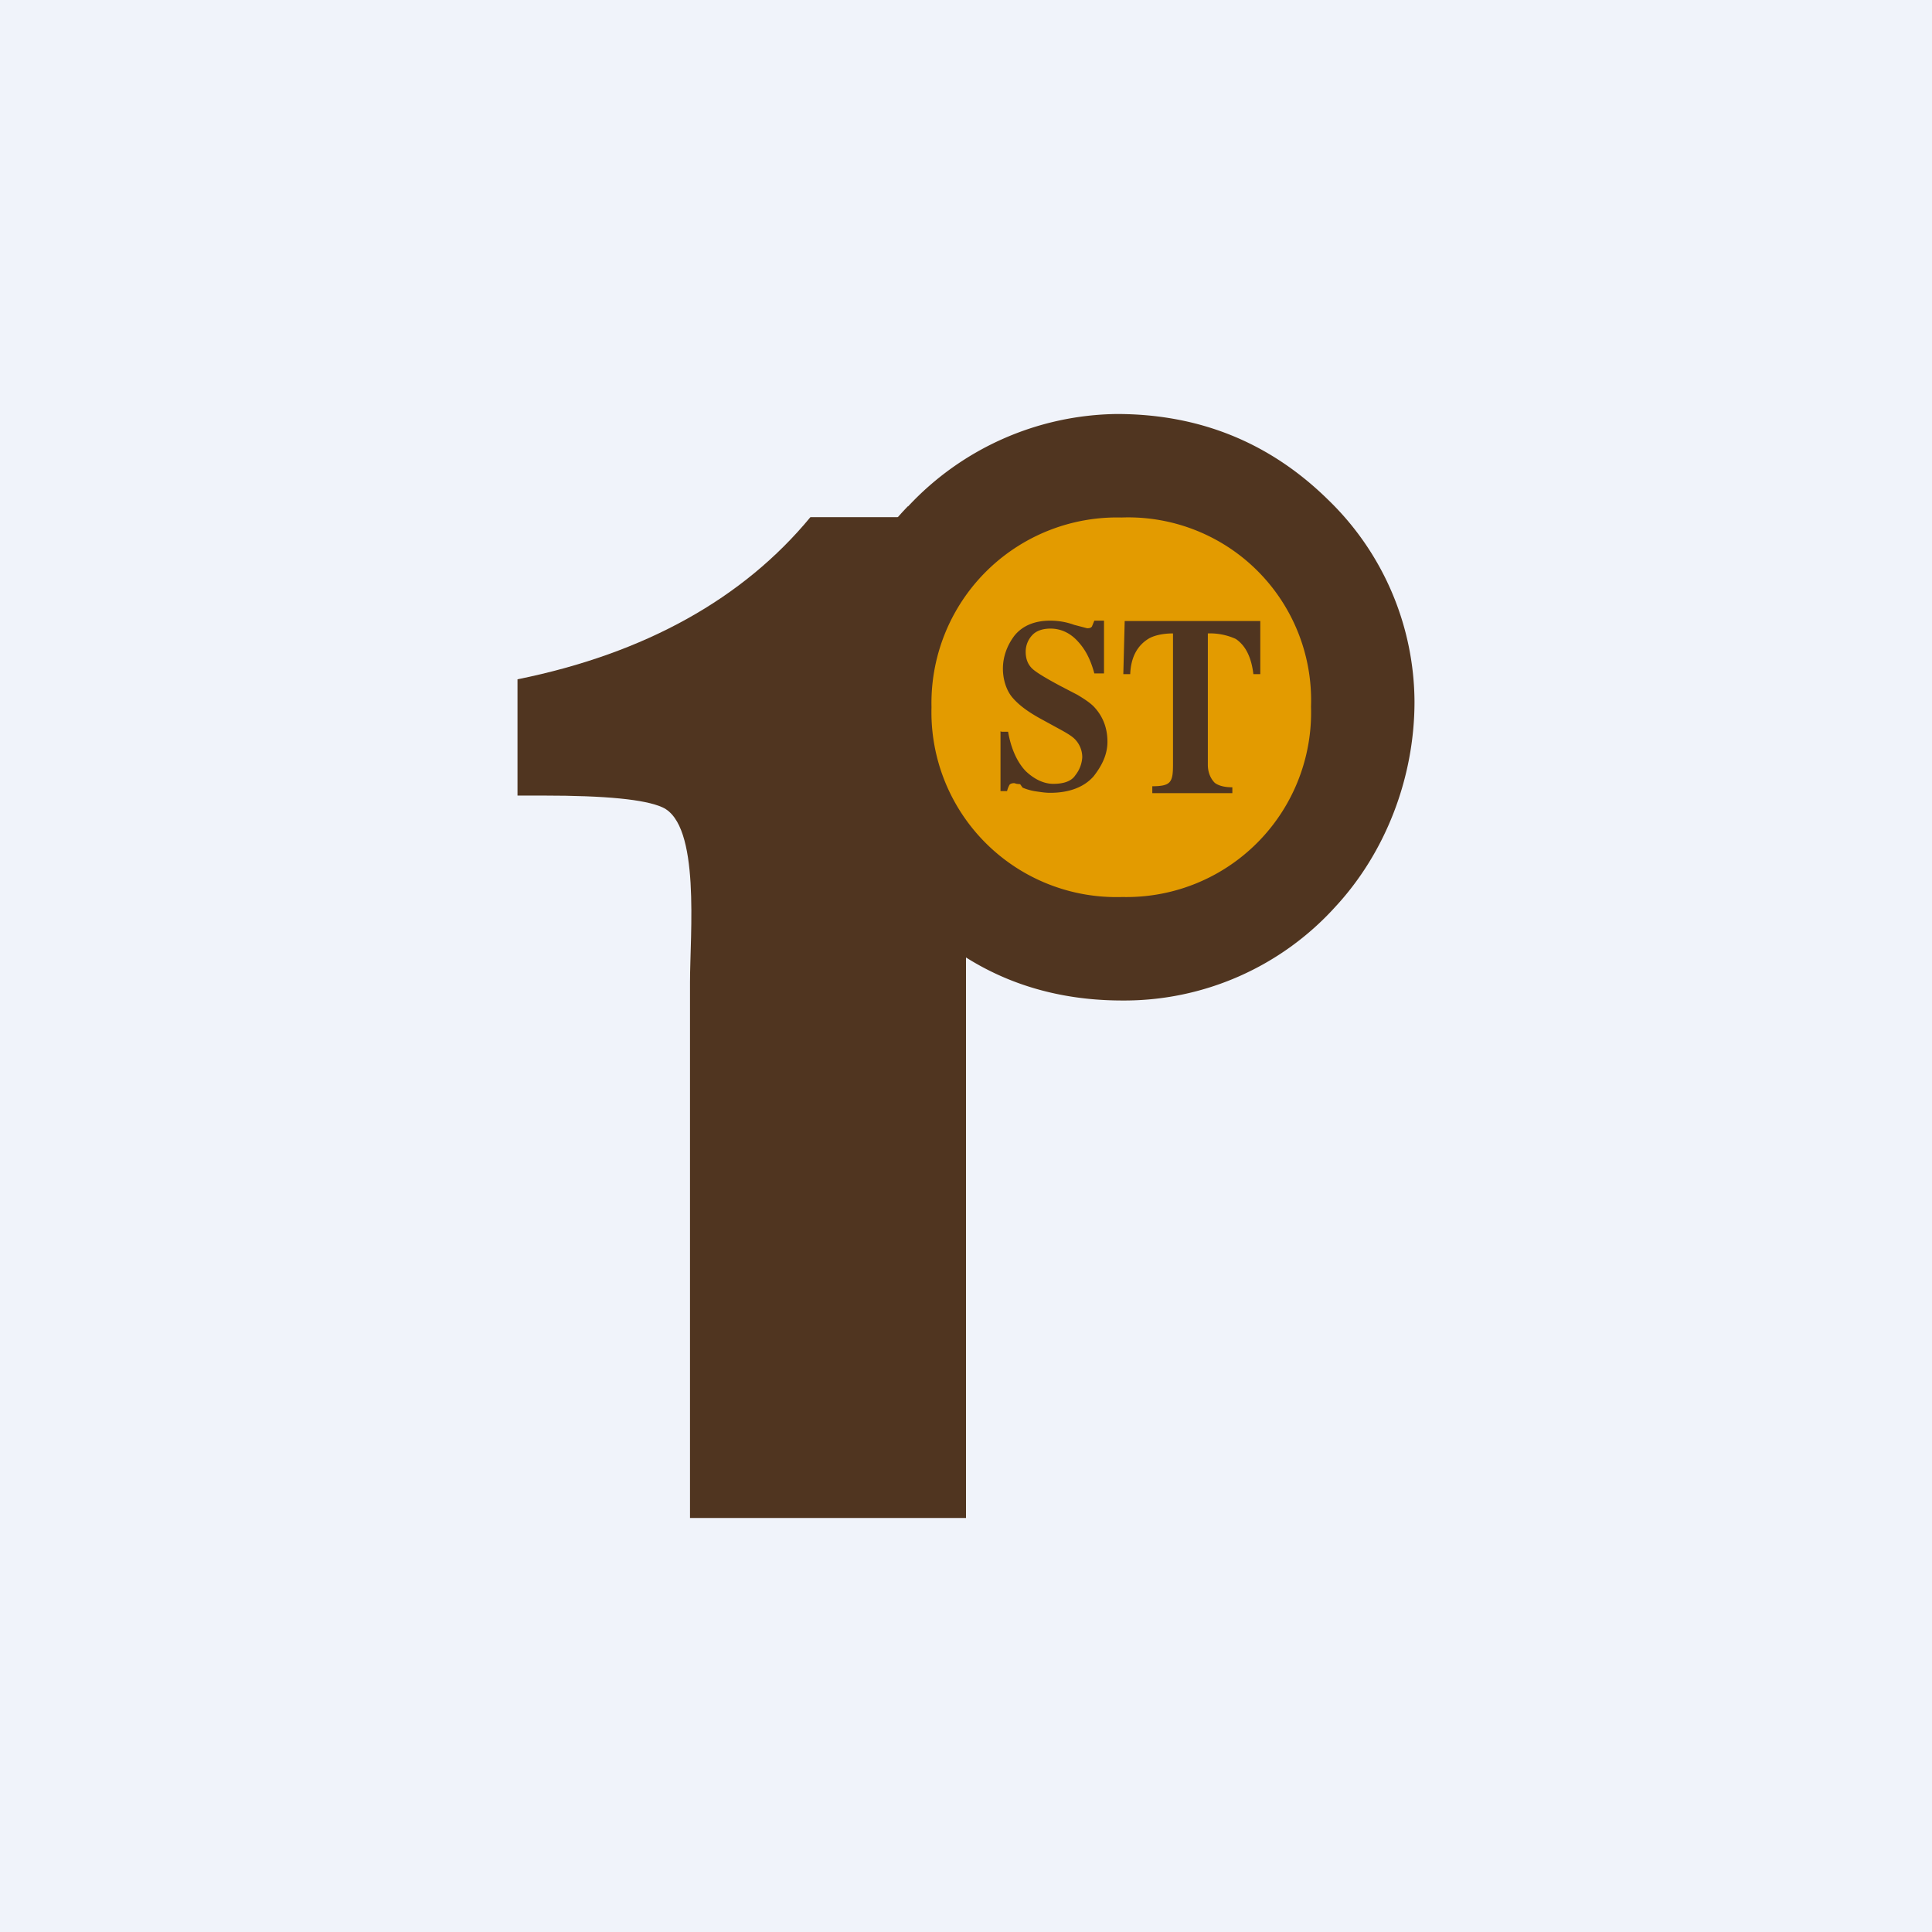
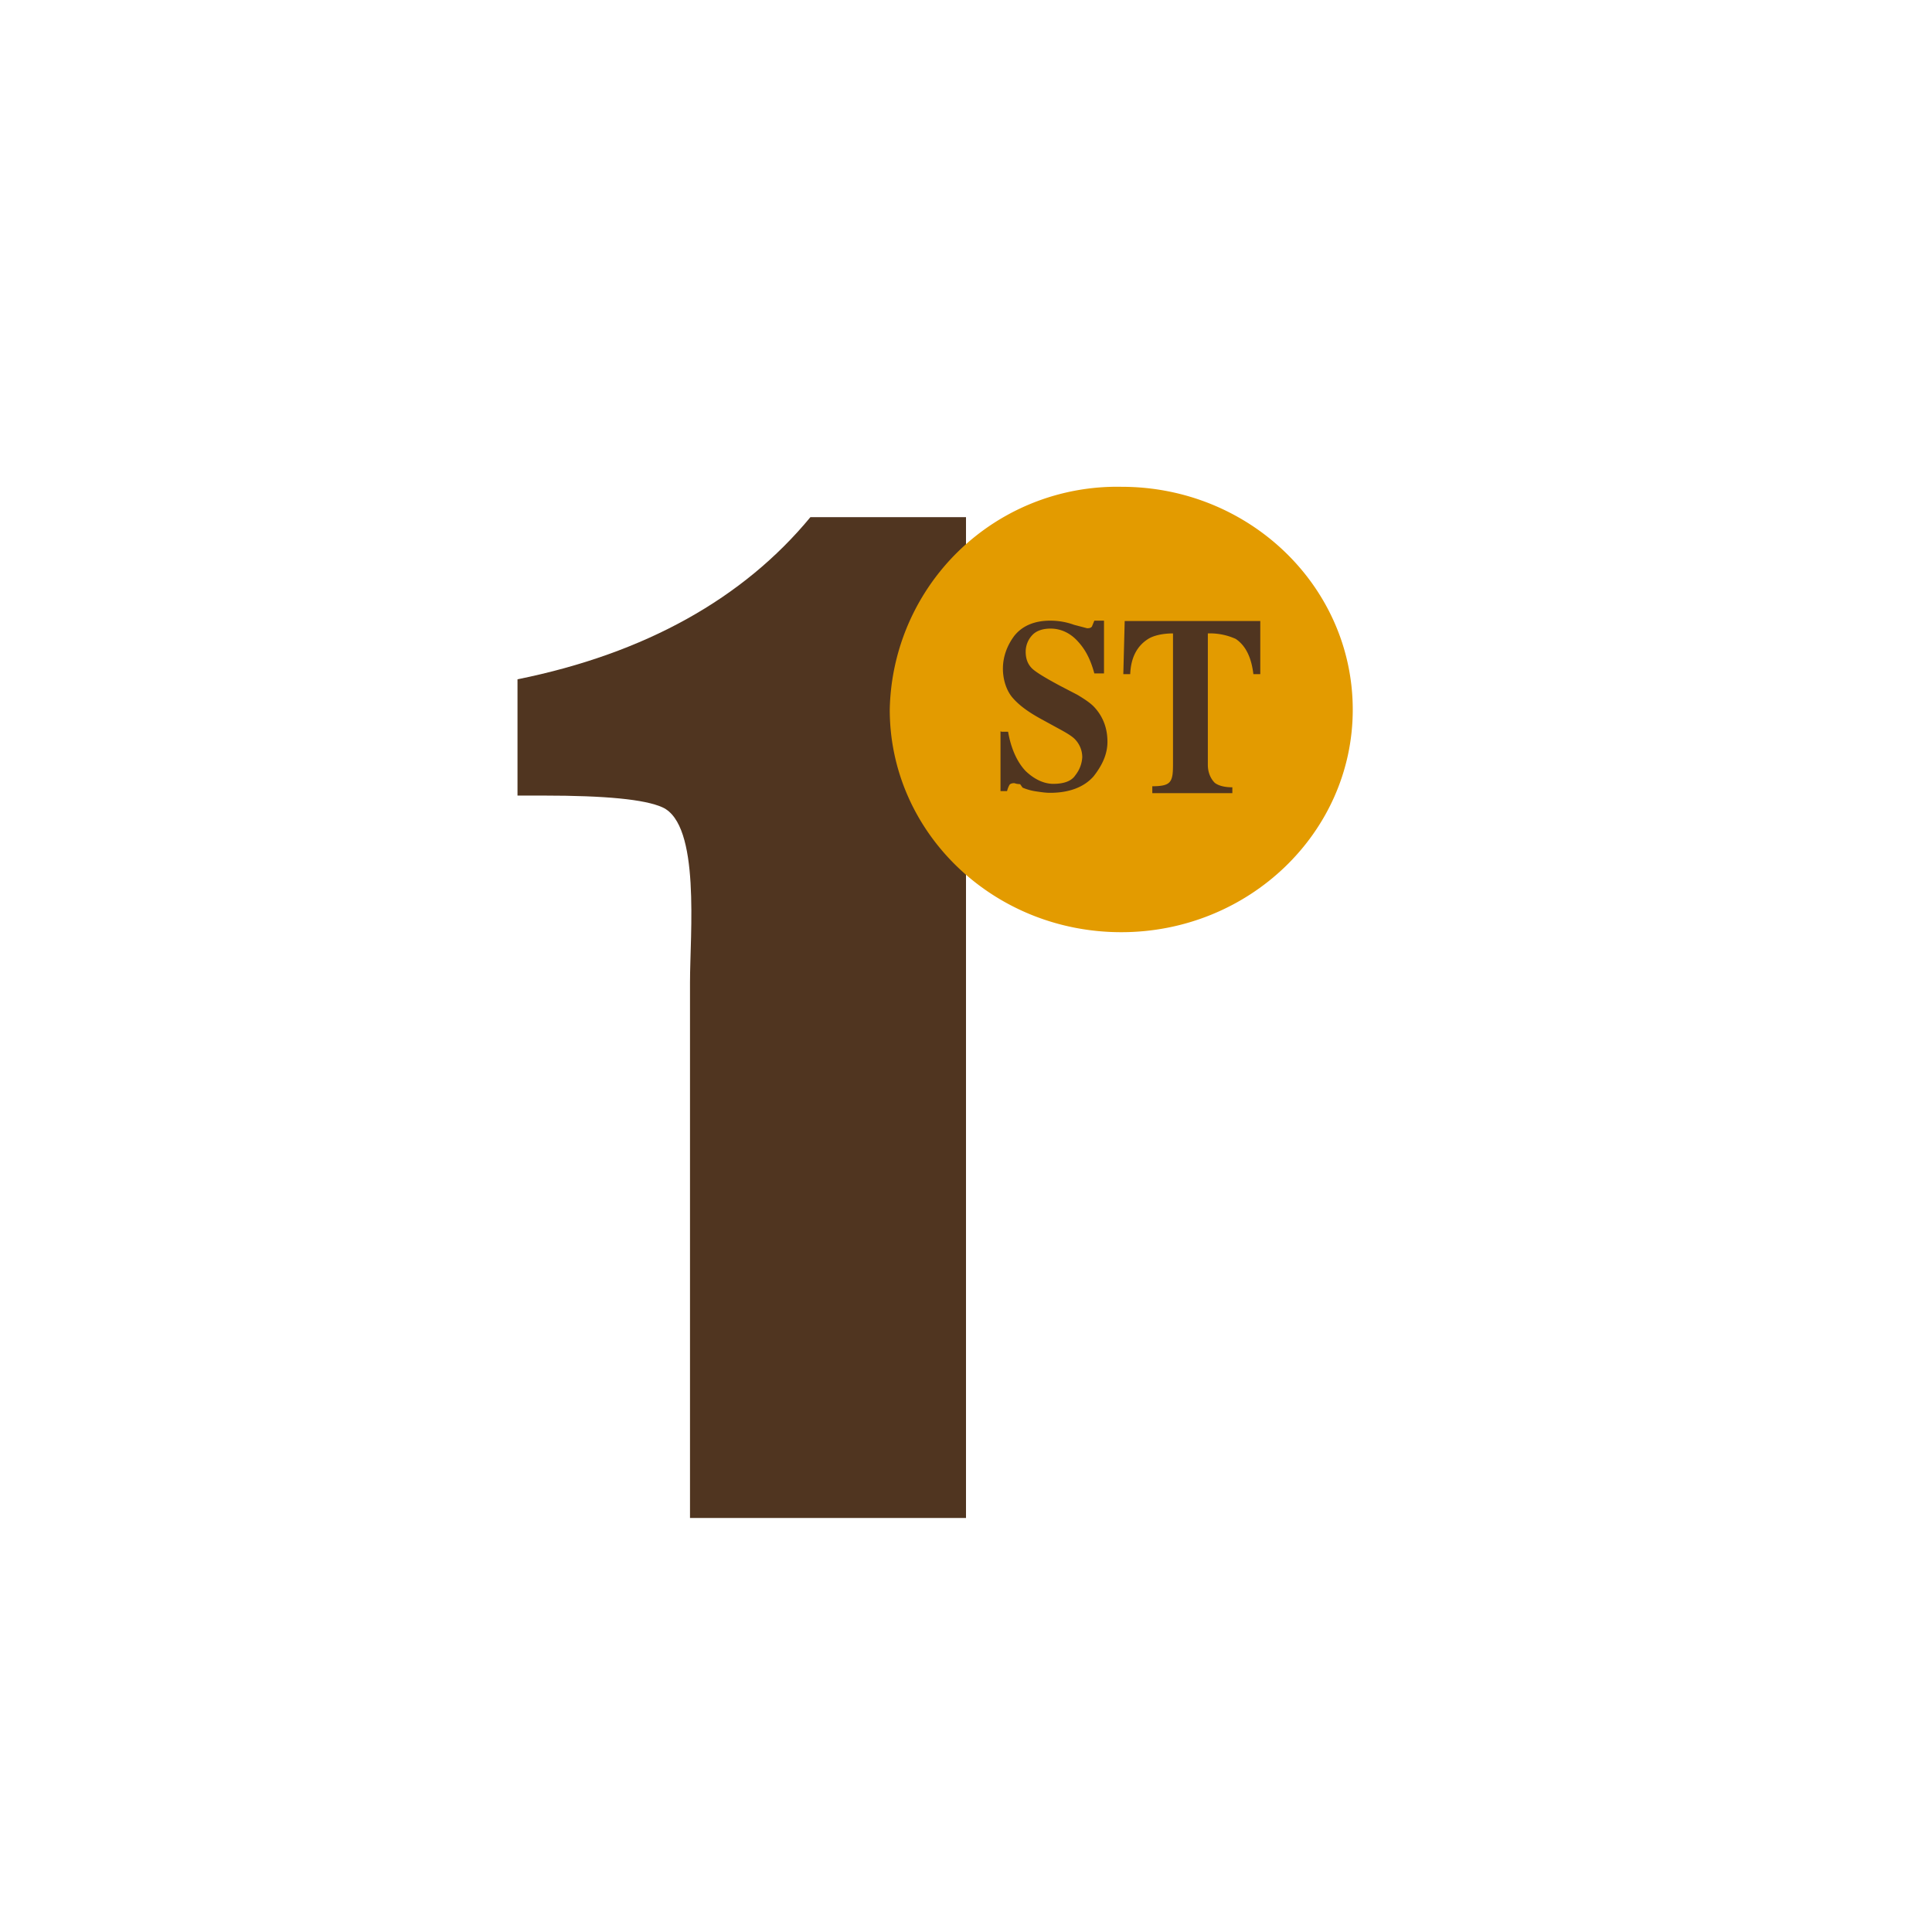
<svg xmlns="http://www.w3.org/2000/svg" width="56" height="56" viewBox="0 0 56 56">
-   <path fill="#F0F3FA" d="M0 0h56v56H0z" />
  <path d="M28 15v29h-8V28.48c0-1.42.31-4.58-.8-5.08-.51-.23-1.65-.34-3.45-.34H15v-3.37c3.71-.75 6.55-2.35 8.49-4.7H28Z" fill="#503520" />
  <path d="M32.5 27.02c3.7 0 6.71-2.89 6.71-6.45 0-3.57-3-6.46-6.7-6.46a6.59 6.59 0 0 0-6.72 6.46c0 3.56 3 6.45 6.71 6.45Z" fill="#E39B00" />
-   <path d="M26.32 14.68A8.41 8.41 0 0 1 32.37 12c2.4 0 4.44.83 6.12 2.48A8.19 8.19 0 0 1 41 20.34c0 2.22-.85 4.39-2.3 5.95A8.25 8.25 0 0 1 32.53 29c-2.39 0-4.44-.83-6.07-2.5A8.6 8.6 0 0 1 24 20.53c0-2.28.78-4.27 2.32-5.86ZM32.53 26A5.35 5.35 0 0 0 38 20.48 5.3 5.3 0 0 0 32.51 15 5.38 5.38 0 0 0 27 20.5a5.36 5.36 0 0 0 5.53 5.5Z" fill="#503520" />
  <path d="M29.02 21.21h.2c.09.52.28.9.51 1.14.24.23.52.37.8.37.31 0 .53-.08.64-.25a.92.92 0 0 0 .2-.52.75.75 0 0 0-.2-.51c-.09-.1-.26-.2-.52-.34l-.42-.23c-.43-.23-.71-.44-.9-.67-.16-.2-.26-.5-.26-.82 0-.34.12-.67.33-.95.24-.3.6-.44 1.04-.44.24 0 .47.04.69.12l.38.1c.07 0 .11-.01.14-.05l.07-.17H32v1.53h-.28c-.1-.37-.24-.67-.47-.92-.22-.25-.5-.38-.8-.38-.22 0-.41.06-.53.19a.7.7 0 0 0-.19.48c0 .22.07.38.2.5.11.1.37.26.8.49l.5.26c.2.12.4.25.51.38.24.27.36.6.36.98 0 .36-.15.68-.4 1-.27.31-.7.48-1.26.48-.14 0-.26-.02-.4-.04a1.59 1.59 0 0 1-.4-.11l-.07-.1-.1-.01-.07-.02c-.07 0-.12.02-.14.05a.78.78 0 0 0-.07.18H29V21.2h.02ZM32.6 18h3.93v1.54h-.2c-.06-.5-.23-.83-.51-1.02a1.8 1.8 0 0 0-.81-.16v3.81c0 .27.12.44.2.52.09.07.25.13.51.13v.17H33.4v-.2c.26 0 .42-.03.5-.12.09-.1.1-.27.1-.52v-3.79c-.3 0-.56.06-.72.16-.3.19-.5.51-.52 1.02h-.2L32.6 18Z" fill="#503520" />
</svg>